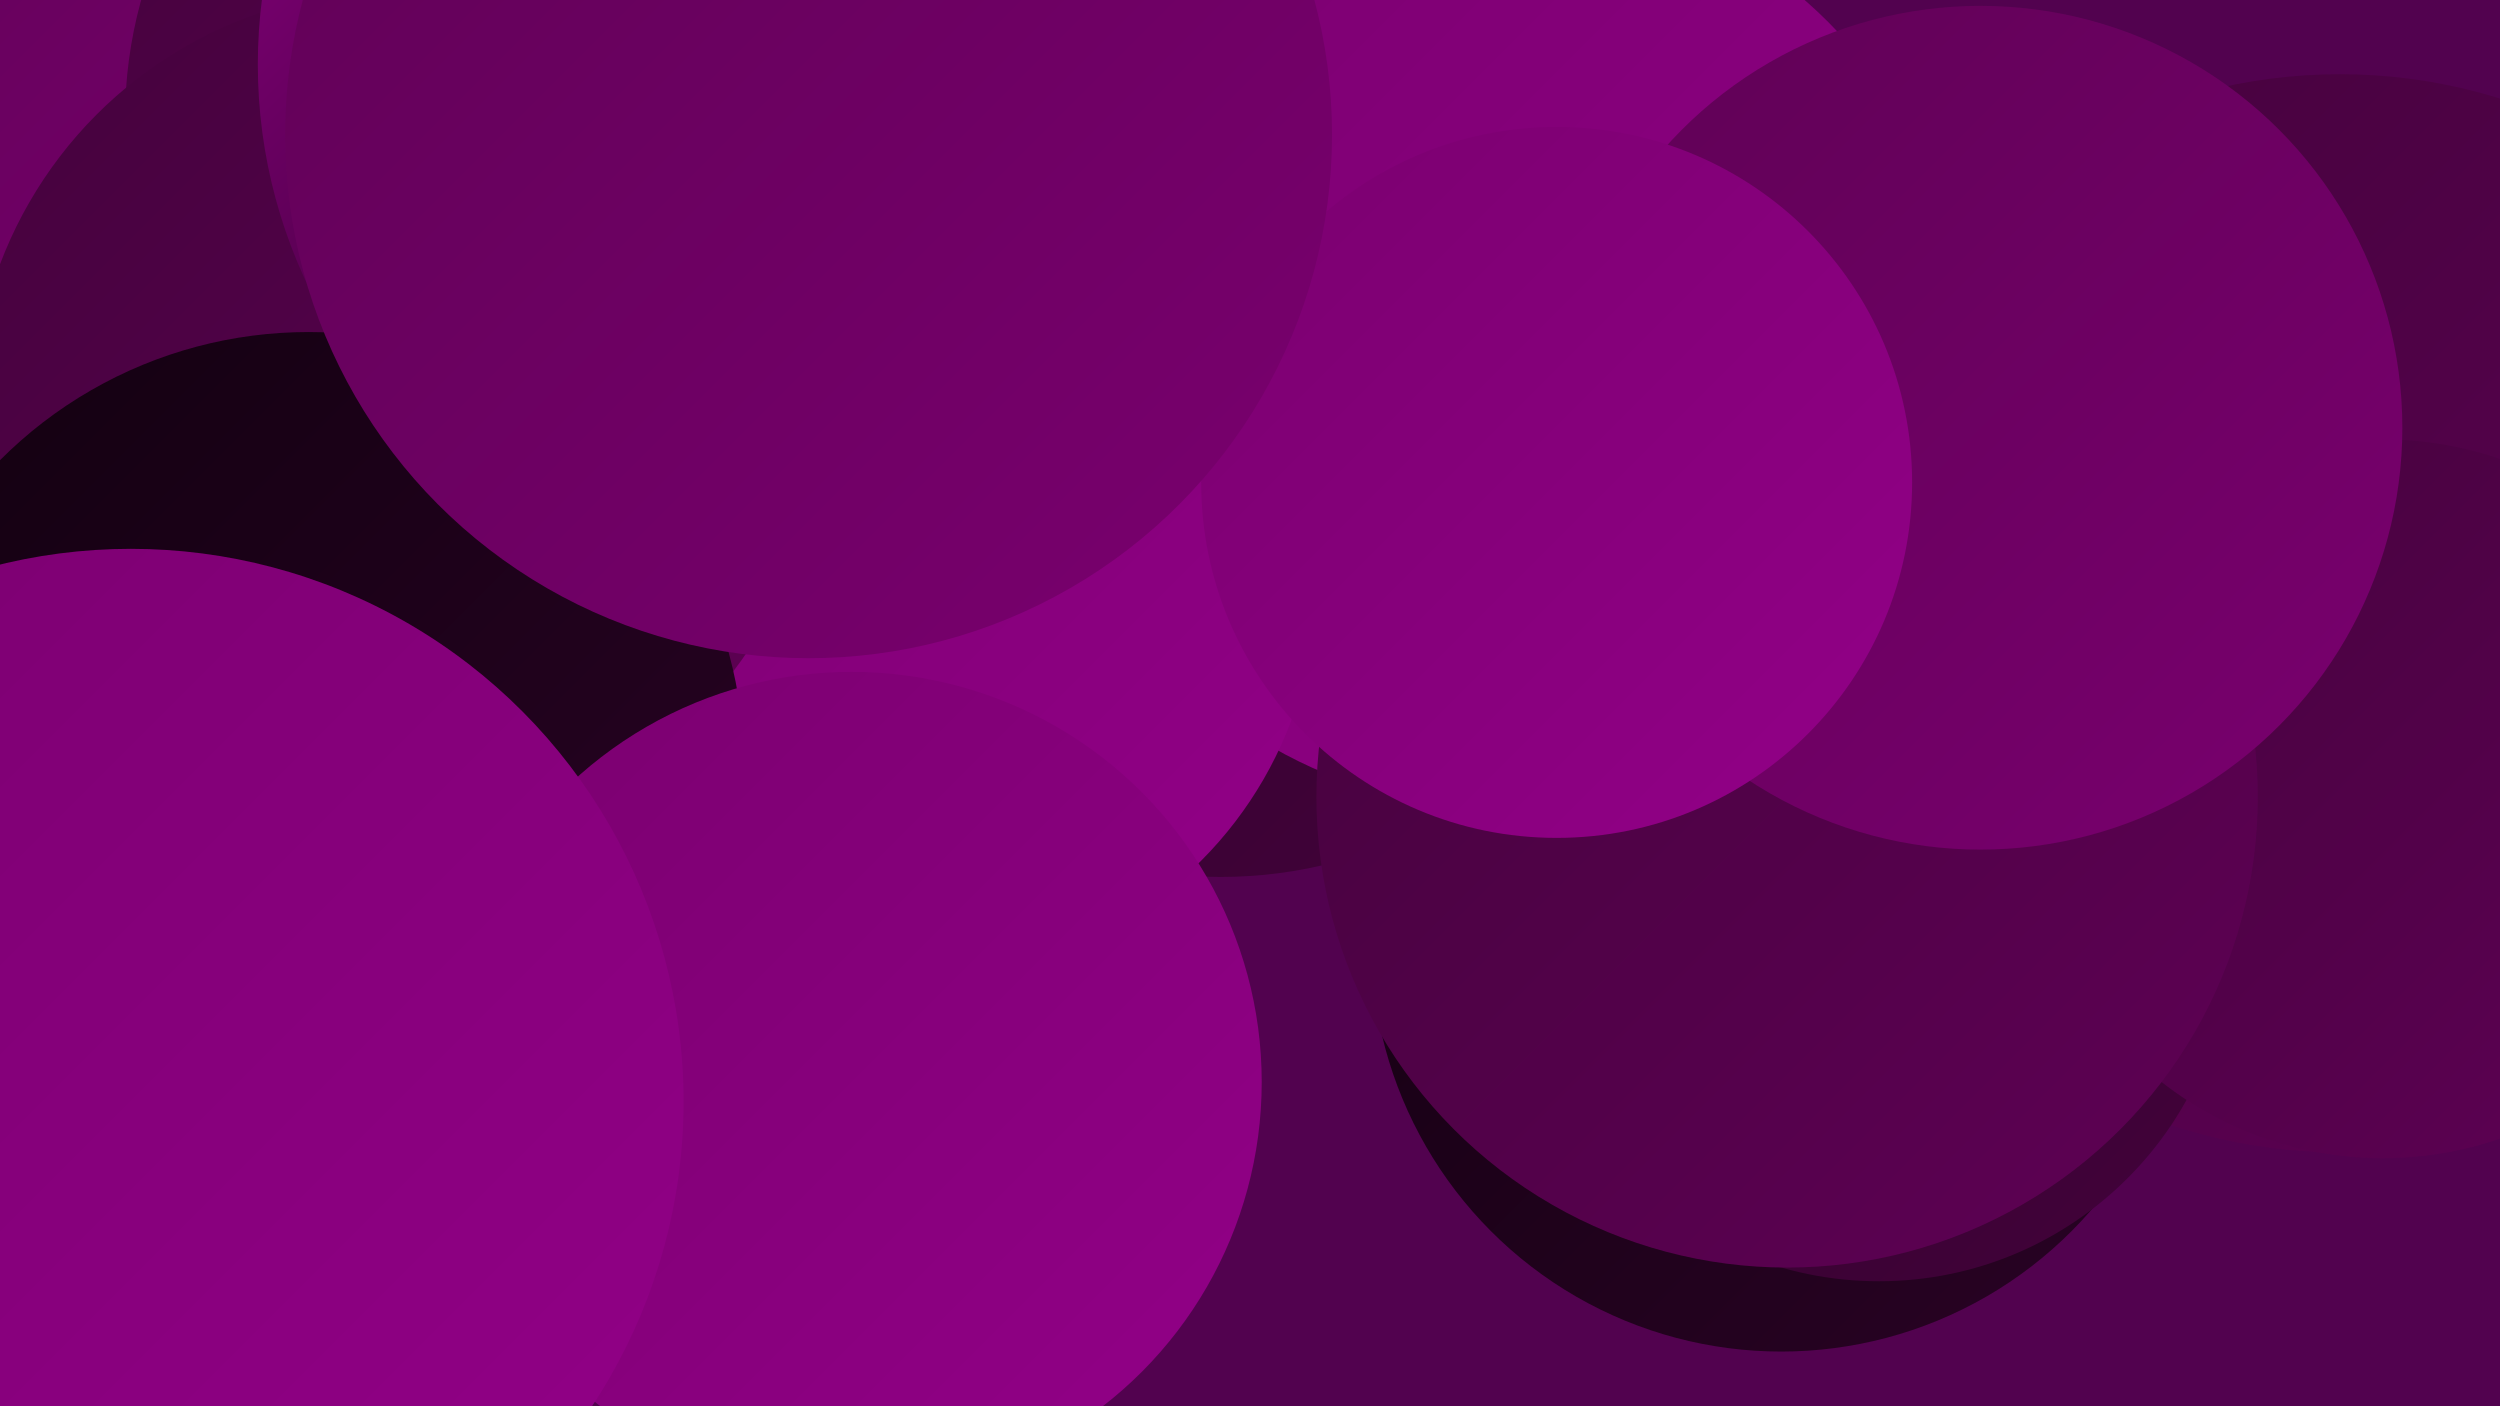
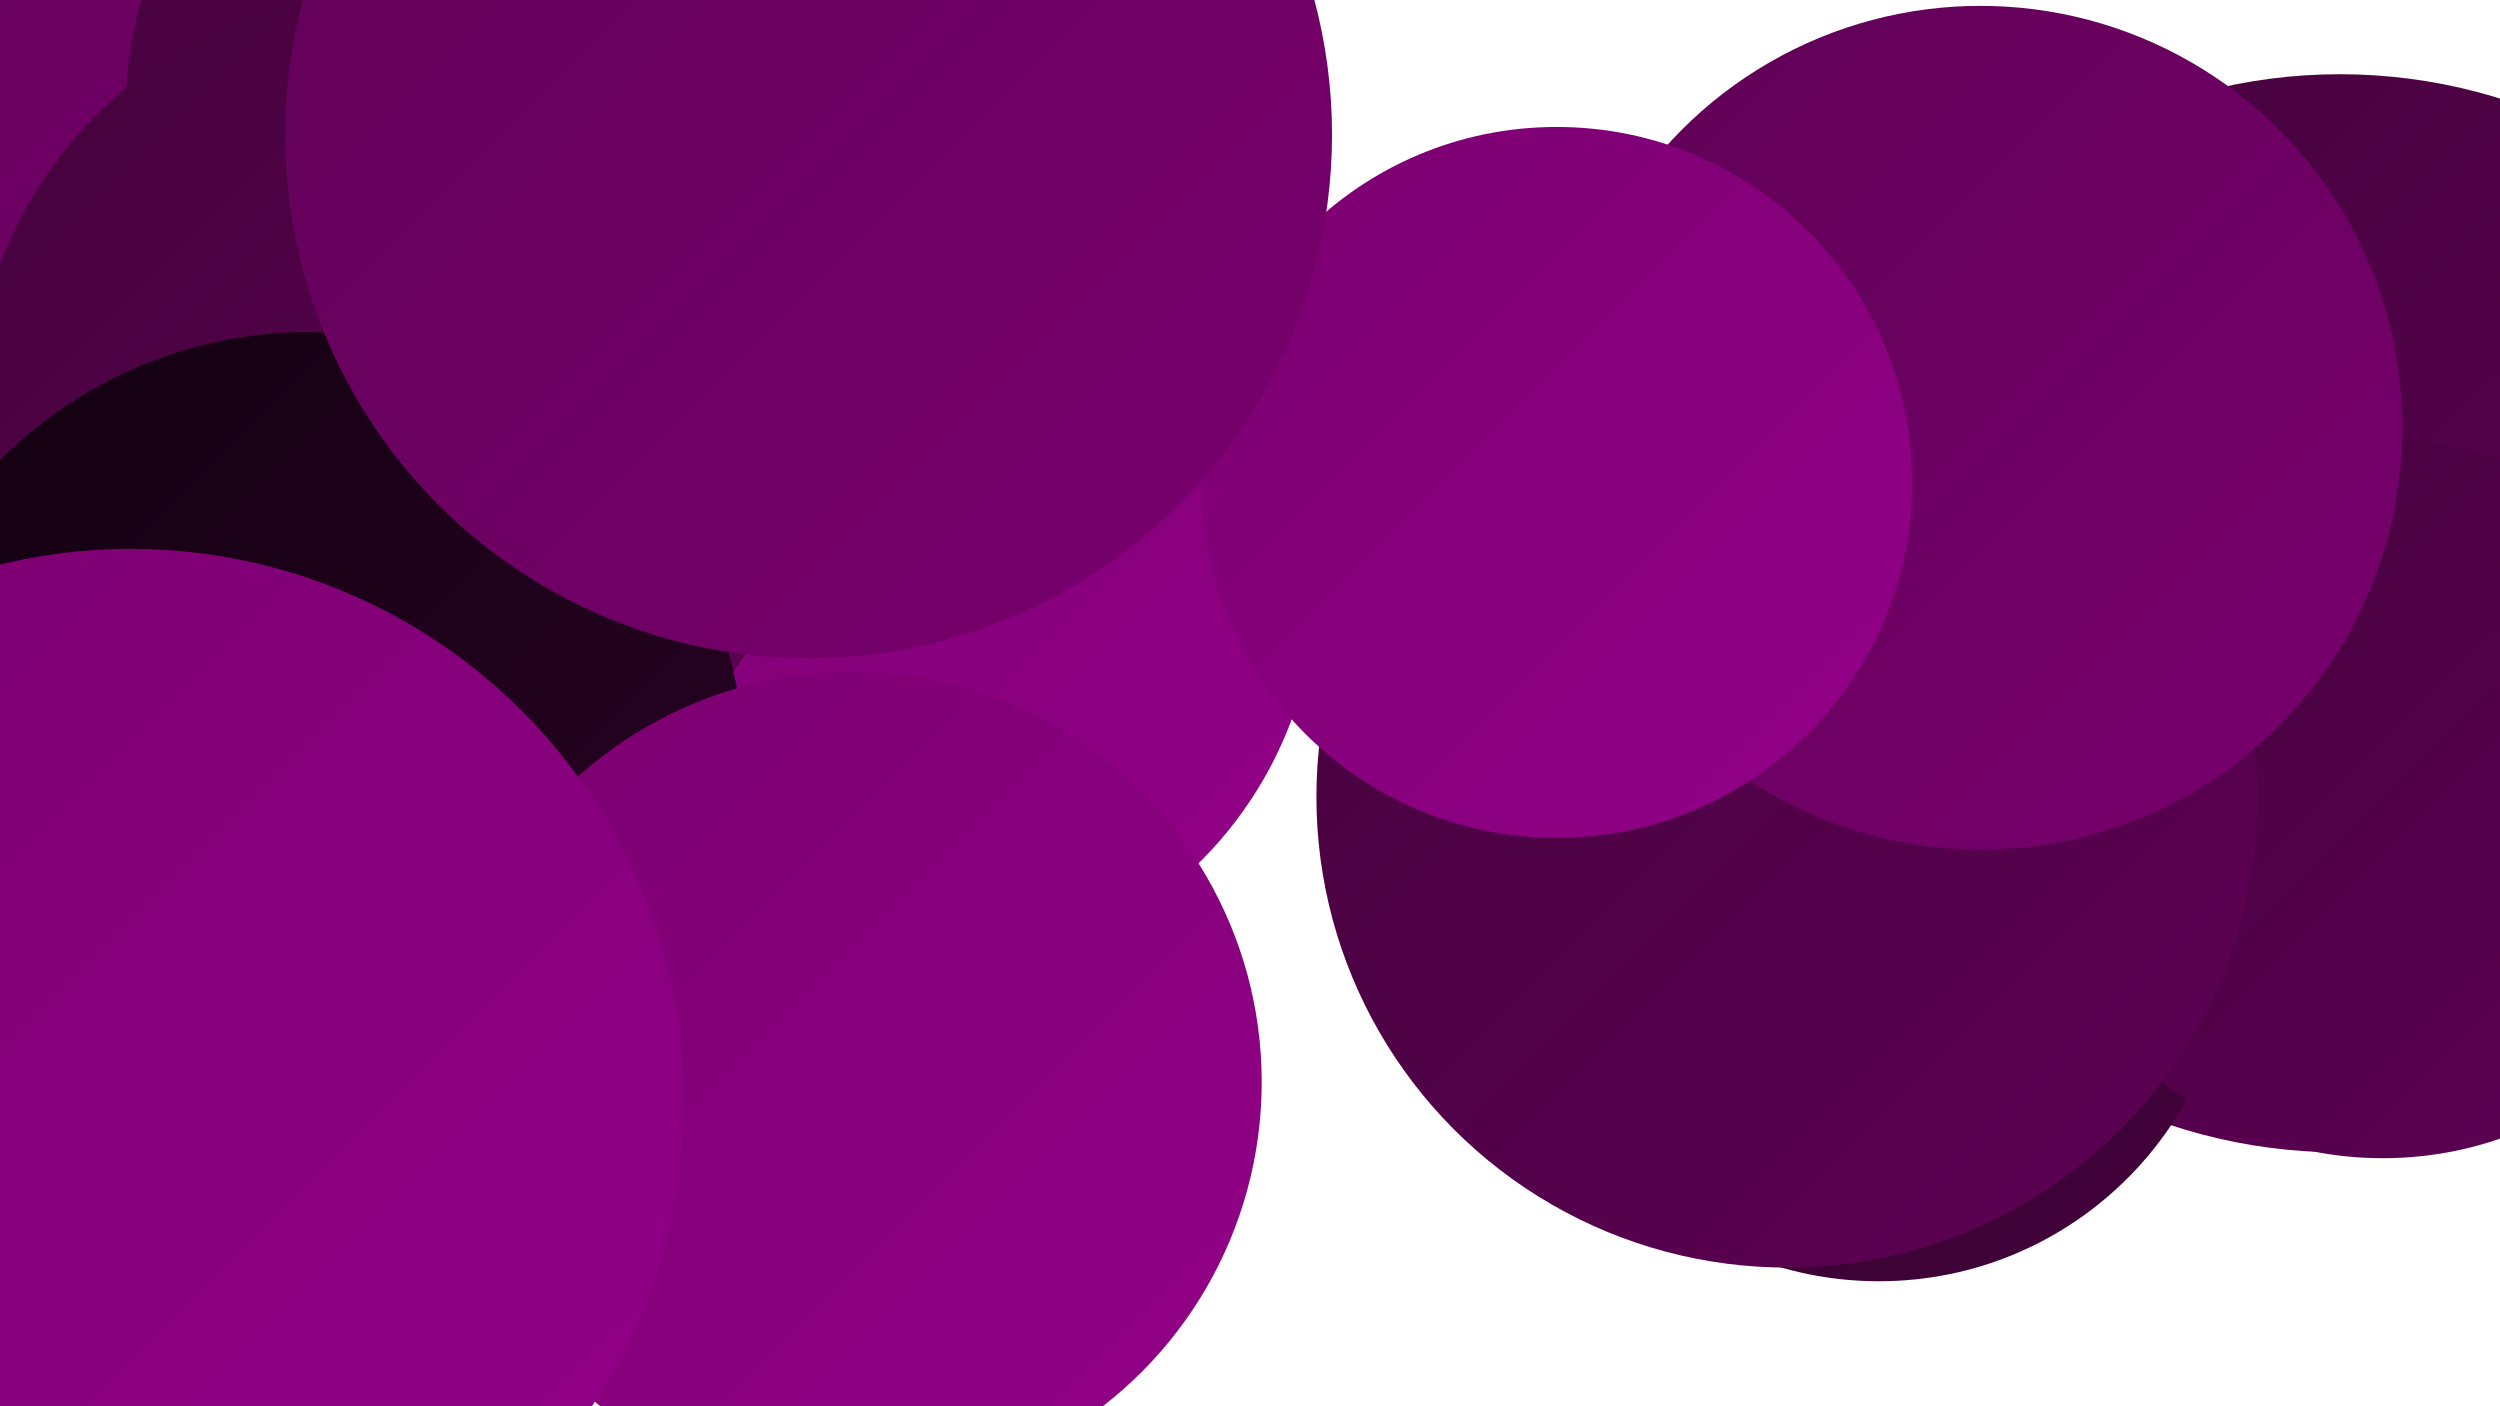
<svg xmlns="http://www.w3.org/2000/svg" width="1280" height="720">
  <defs>
    <linearGradient id="grad0" x1="0%" y1="0%" x2="100%" y2="100%">
      <stop offset="0%" style="stop-color:#000000;stop-opacity:1" />
      <stop offset="100%" style="stop-color:#120110;stop-opacity:1" />
    </linearGradient>
    <linearGradient id="grad1" x1="0%" y1="0%" x2="100%" y2="100%">
      <stop offset="0%" style="stop-color:#120110;stop-opacity:1" />
      <stop offset="100%" style="stop-color:#2a0225;stop-opacity:1" />
    </linearGradient>
    <linearGradient id="grad2" x1="0%" y1="0%" x2="100%" y2="100%">
      <stop offset="0%" style="stop-color:#2a0225;stop-opacity:1" />
      <stop offset="100%" style="stop-color:#44023c;stop-opacity:1" />
    </linearGradient>
    <linearGradient id="grad3" x1="0%" y1="0%" x2="100%" y2="100%">
      <stop offset="0%" style="stop-color:#44023c;stop-opacity:1" />
      <stop offset="100%" style="stop-color:#5f0155;stop-opacity:1" />
    </linearGradient>
    <linearGradient id="grad4" x1="0%" y1="0%" x2="100%" y2="100%">
      <stop offset="0%" style="stop-color:#5f0155;stop-opacity:1" />
      <stop offset="100%" style="stop-color:#7a006f;stop-opacity:1" />
    </linearGradient>
    <linearGradient id="grad5" x1="0%" y1="0%" x2="100%" y2="100%">
      <stop offset="0%" style="stop-color:#7a006f;stop-opacity:1" />
      <stop offset="100%" style="stop-color:#930088;stop-opacity:1" />
    </linearGradient>
    <linearGradient id="grad6" x1="0%" y1="0%" x2="100%" y2="100%">
      <stop offset="0%" style="stop-color:#930088;stop-opacity:1" />
      <stop offset="100%" style="stop-color:#000000;stop-opacity:1" />
    </linearGradient>
  </defs>
-   <rect width="1280" height="720" fill="#52024f" />
-   <circle cx="912" cy="482" r="210" fill="url(#grad1)" />
-   <circle cx="625" cy="219" r="230" fill="url(#grad2)" />
-   <circle cx="769" cy="178" r="236" fill="url(#grad5)" />
  <circle cx="81" cy="182" r="206" fill="url(#grad0)" />
  <circle cx="75" cy="700" r="215" fill="url(#grad3)" />
  <circle cx="36" cy="60" r="191" fill="url(#grad4)" />
  <circle cx="1198" cy="314" r="276" fill="url(#grad3)" />
  <circle cx="472" cy="298" r="202" fill="url(#grad5)" />
  <circle cx="293" cy="61" r="229" fill="url(#grad3)" />
  <circle cx="203" cy="212" r="217" fill="url(#grad3)" />
  <circle cx="962" cy="476" r="180" fill="url(#grad2)" />
  <circle cx="1220" cy="409" r="184" fill="url(#grad3)" />
  <circle cx="158" cy="393" r="223" fill="url(#grad1)" />
  <circle cx="915" cy="408" r="241" fill="url(#grad3)" />
  <circle cx="1014" cy="219" r="216" fill="url(#grad4)" />
-   <circle cx="395" cy="33" r="263" fill="url(#grad6)" />
  <circle cx="797" cy="247" r="182" fill="url(#grad5)" />
  <circle cx="414" cy="69" r="268" fill="url(#grad4)" />
  <circle cx="436" cy="554" r="210" fill="url(#grad5)" />
  <circle cx="67" cy="564" r="283" fill="url(#grad5)" />
</svg>